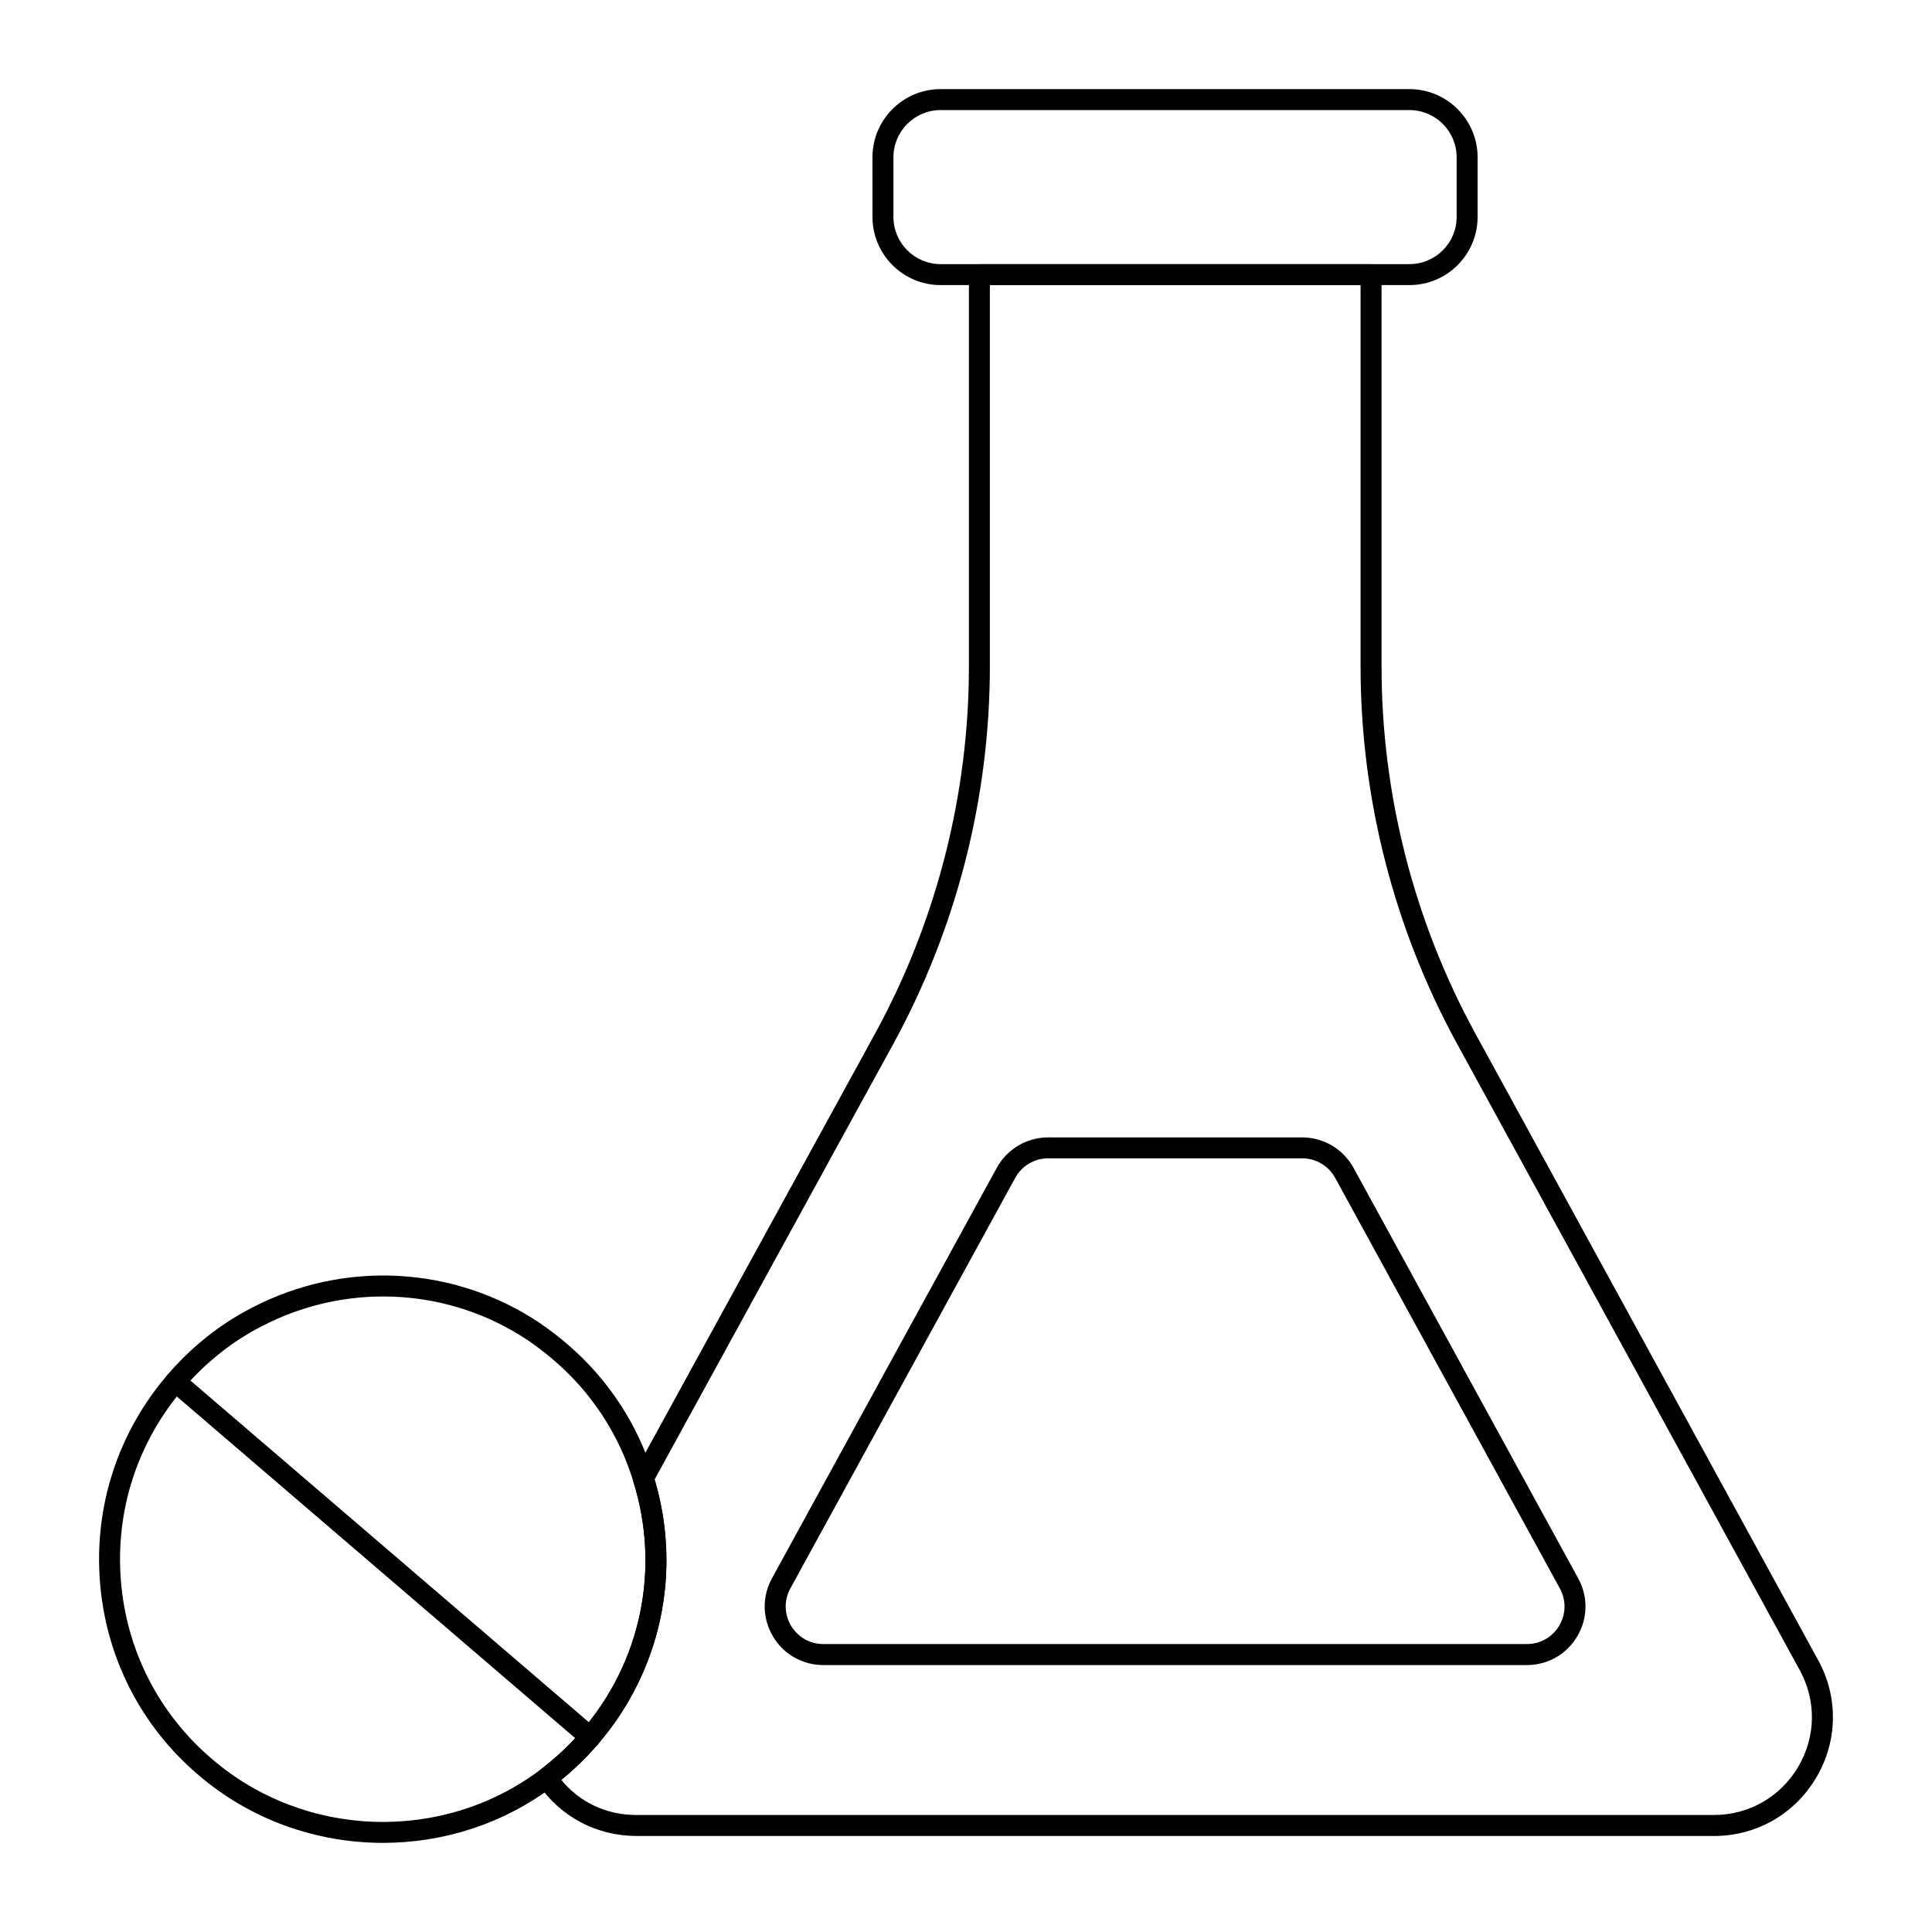
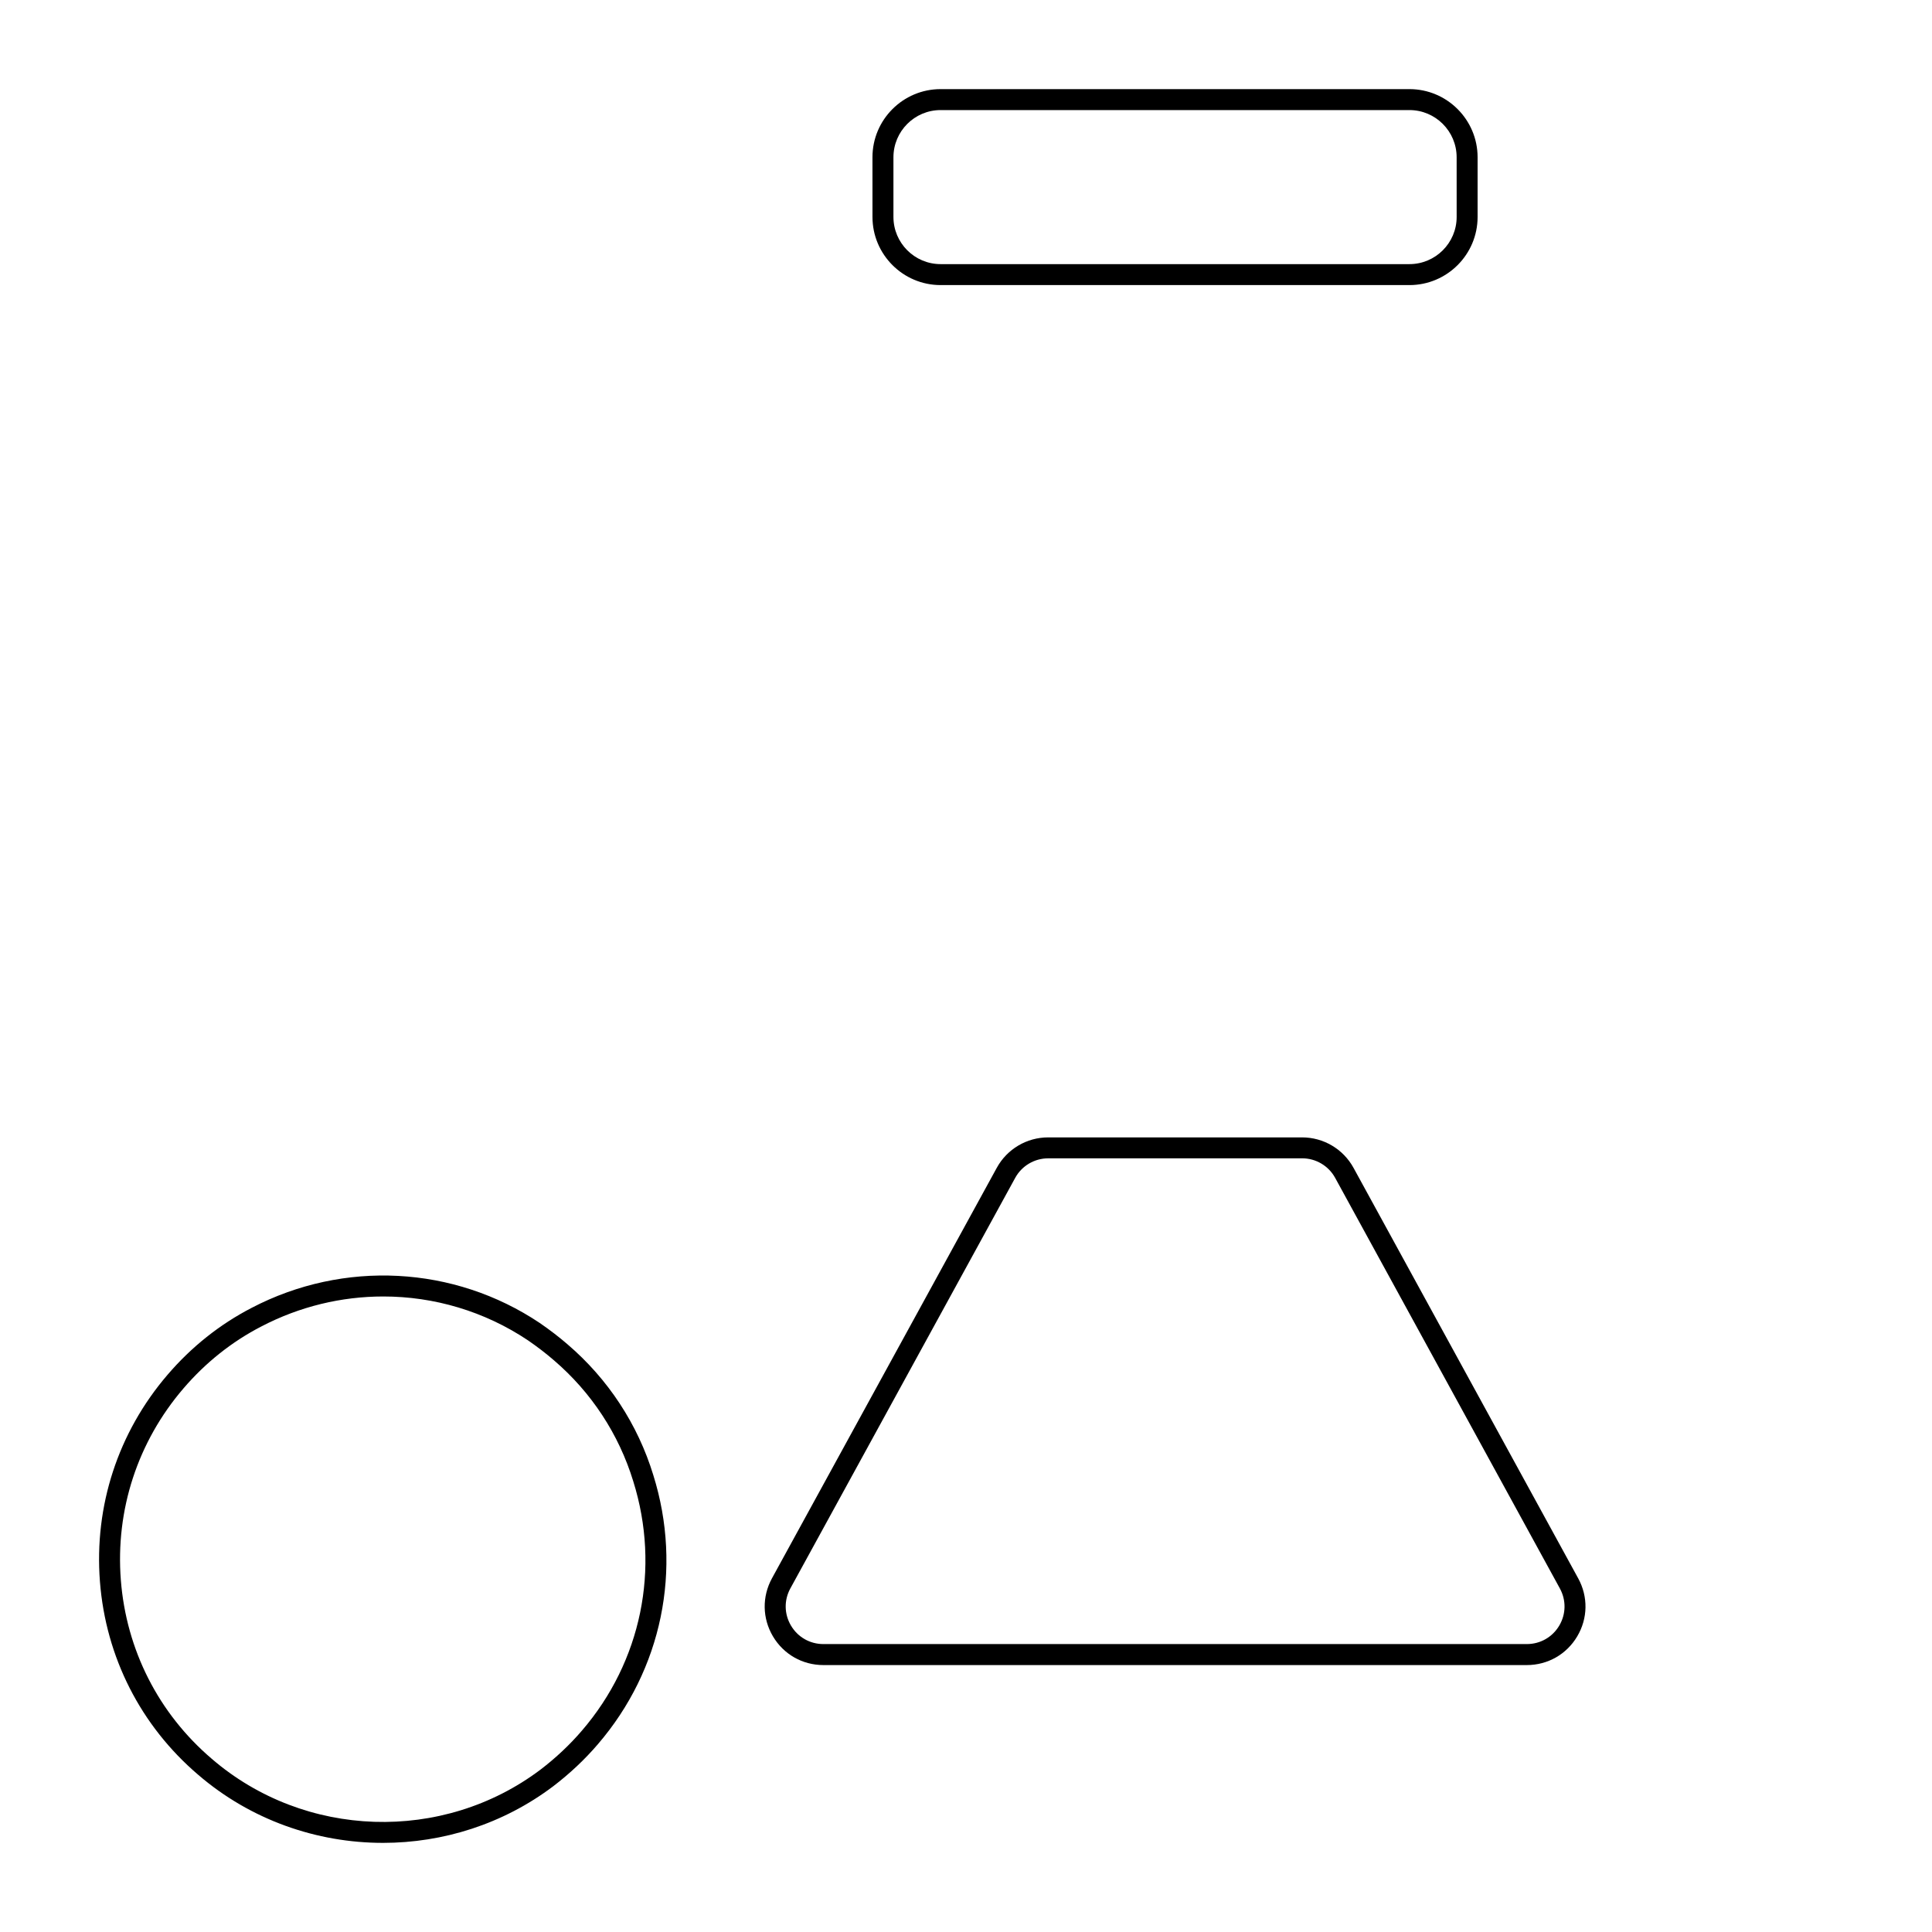
<svg xmlns="http://www.w3.org/2000/svg" fill="#000000" width="800px" height="800px" version="1.1" viewBox="144 144 512 512">
  <g>
-     <path d="m598.18 630.55h-285.54c-10.547 0-20.273-5.172-26.027-13.836-0.809-1.219-0.531-2.859 0.629-3.746 4.102-3.129 7.801-6.606 10.984-10.336 15.742-18.297 20.832-42.988 13.613-66.047-0.223-0.719-0.148-1.5 0.215-2.164l63.867-116.54c16.258-29.742 24.852-63.383 24.852-97.277v-103.81c0-1.535 1.246-2.777 2.777-2.777h103.8c1.535 0 2.777 1.246 2.777 2.777v103.88c0 33.848 8.594 67.461 24.852 97.211l90.832 166.03c5.41 9.836 5.231 21.484-0.488 31.164-5.727 9.691-15.871 15.48-27.137 15.48zm-305.42-14.859c4.832 5.945 11.949 9.301 19.883 9.301h285.54c9.277 0 17.637-4.769 22.352-12.754 4.711-7.965 4.863-17.555 0.402-25.66l-90.836-166.03c-16.703-30.566-25.535-65.102-25.535-99.875v-101.1h-98.242v101.02c0 34.828-8.828 69.387-25.531 99.945l-63.305 115.52c7.273 24.57 1.691 50.727-15.047 70.184-2.867 3.356-6.117 6.527-9.684 9.441z" />
    <path d="m548.62 585.26h-186.42c-5.543 0-10.539-2.848-13.363-7.613-2.82-4.766-2.918-10.508-0.262-15.371l59.582-108.79c2.723-4.973 7.941-8.066 13.617-8.066h67.297c5.676 0 10.895 3.09 13.625 8.066l59.547 108.8c2.66 4.859 2.566 10.602-0.258 15.363-2.824 4.766-7.82 7.613-13.367 7.613zm-126.84-134.29c-3.644 0-6.992 1.984-8.742 5.18l-59.582 108.79c-1.711 3.121-1.645 6.809 0.168 9.867s5.019 4.887 8.582 4.887h186.42c3.562 0 6.773-1.828 8.59-4.887 1.809-3.059 1.871-6.742 0.16-9.863l-59.547-108.8c-1.75-3.195-5.106-5.18-8.75-5.18zm-11.18 3.848h0.07z" />
    <path d="m517.52 219.55h-124.25c-9.957 0-18.055-8.102-18.055-18.055l-0.004-15.816c0-9.961 8.102-18.062 18.055-18.062h124.25c9.961 0 18.062 8.105 18.062 18.062v15.816c0 9.957-8.102 18.055-18.062 18.055zm-124.25-46.379c-6.891 0-12.5 5.609-12.5 12.508v15.816c0 6.891 5.606 12.5 12.5 12.5h124.25c6.894 0 12.508-5.606 12.508-12.5l-0.004-15.816c0-6.894-5.609-12.508-12.508-12.508z" />
    <path d="m245.5 632.38c-17.555 0-35.07-6.059-49.004-18.066-15.219-12.992-24.461-31.168-26.012-51.172-1.559-20.078 4.812-39.551 17.934-54.836 6.32-7.371 13.805-13.324 22.246-17.699 24.398-12.742 53.68-11.211 76.398 4.012 2.637 1.812 5.156 3.75 7.309 5.617 10.766 9.203 18.645 21.207 22.766 34.699 7.789 24.887 2.297 51.547-14.695 71.301-3.441 4.019-7.418 7.769-11.832 11.141-13.297 10.035-29.219 15.004-45.109 15.004zm0.07-144.8c-11.047 0-22.152 2.637-32.344 7.961-7.812 4.043-14.738 9.559-20.59 16.383-12.156 14.156-18.055 32.195-16.613 50.789 1.438 18.523 9.992 35.348 24.09 47.383 24.586 21.195 61.234 22.395 87.137 2.863 4.09-3.129 7.785-6.609 10.969-10.332 0.004-0.004 0.004-0.004 0.008-0.008 15.734-18.289 20.82-42.977 13.602-66.039-3.82-12.496-11.105-23.602-21.082-32.129-2.016-1.746-4.359-3.551-6.805-5.231-11.535-7.727-24.914-11.641-38.371-11.641z" />
-     <path d="m300.41 607.16c-0.641 0-1.285-0.219-1.809-0.668l-109.89-94.246c-1.164-1-1.297-2.754-0.301-3.918 1.004-1.16 2.758-1.297 3.918-0.301l109.89 94.246c1.164 1 1.297 2.754 0.301 3.918-0.551 0.641-1.328 0.969-2.109 0.969z" />
  </g>
</svg>